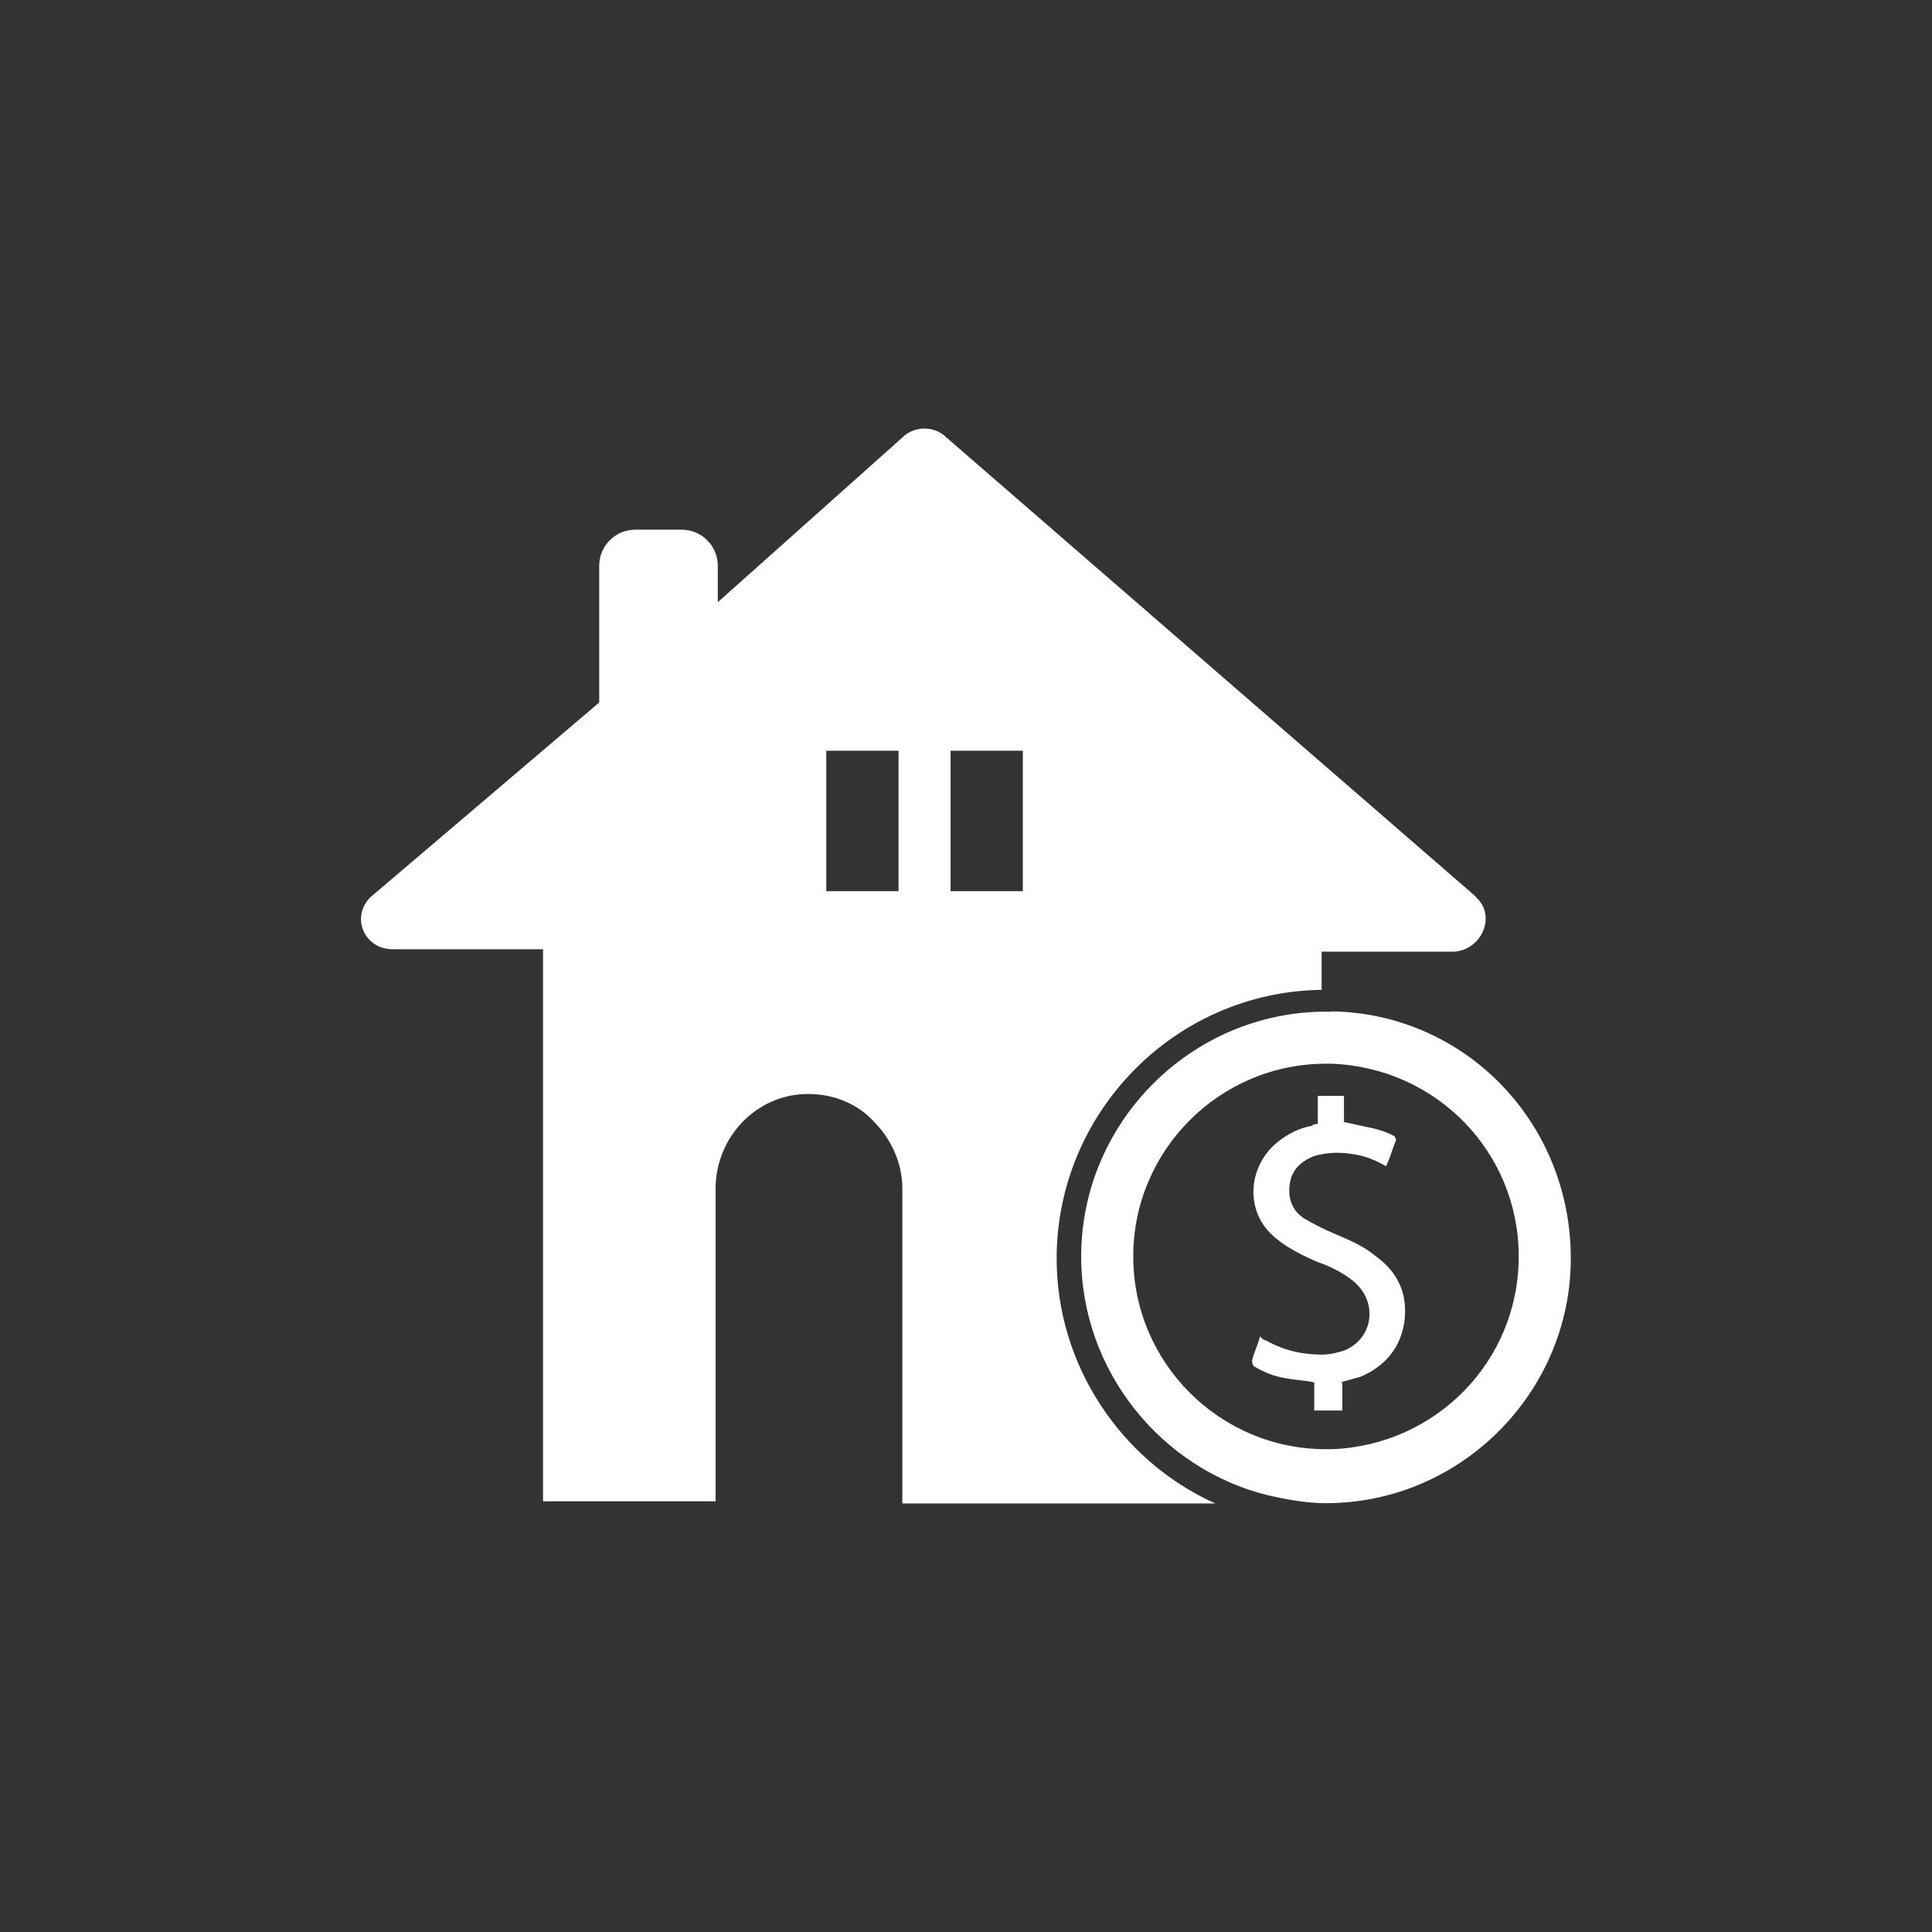
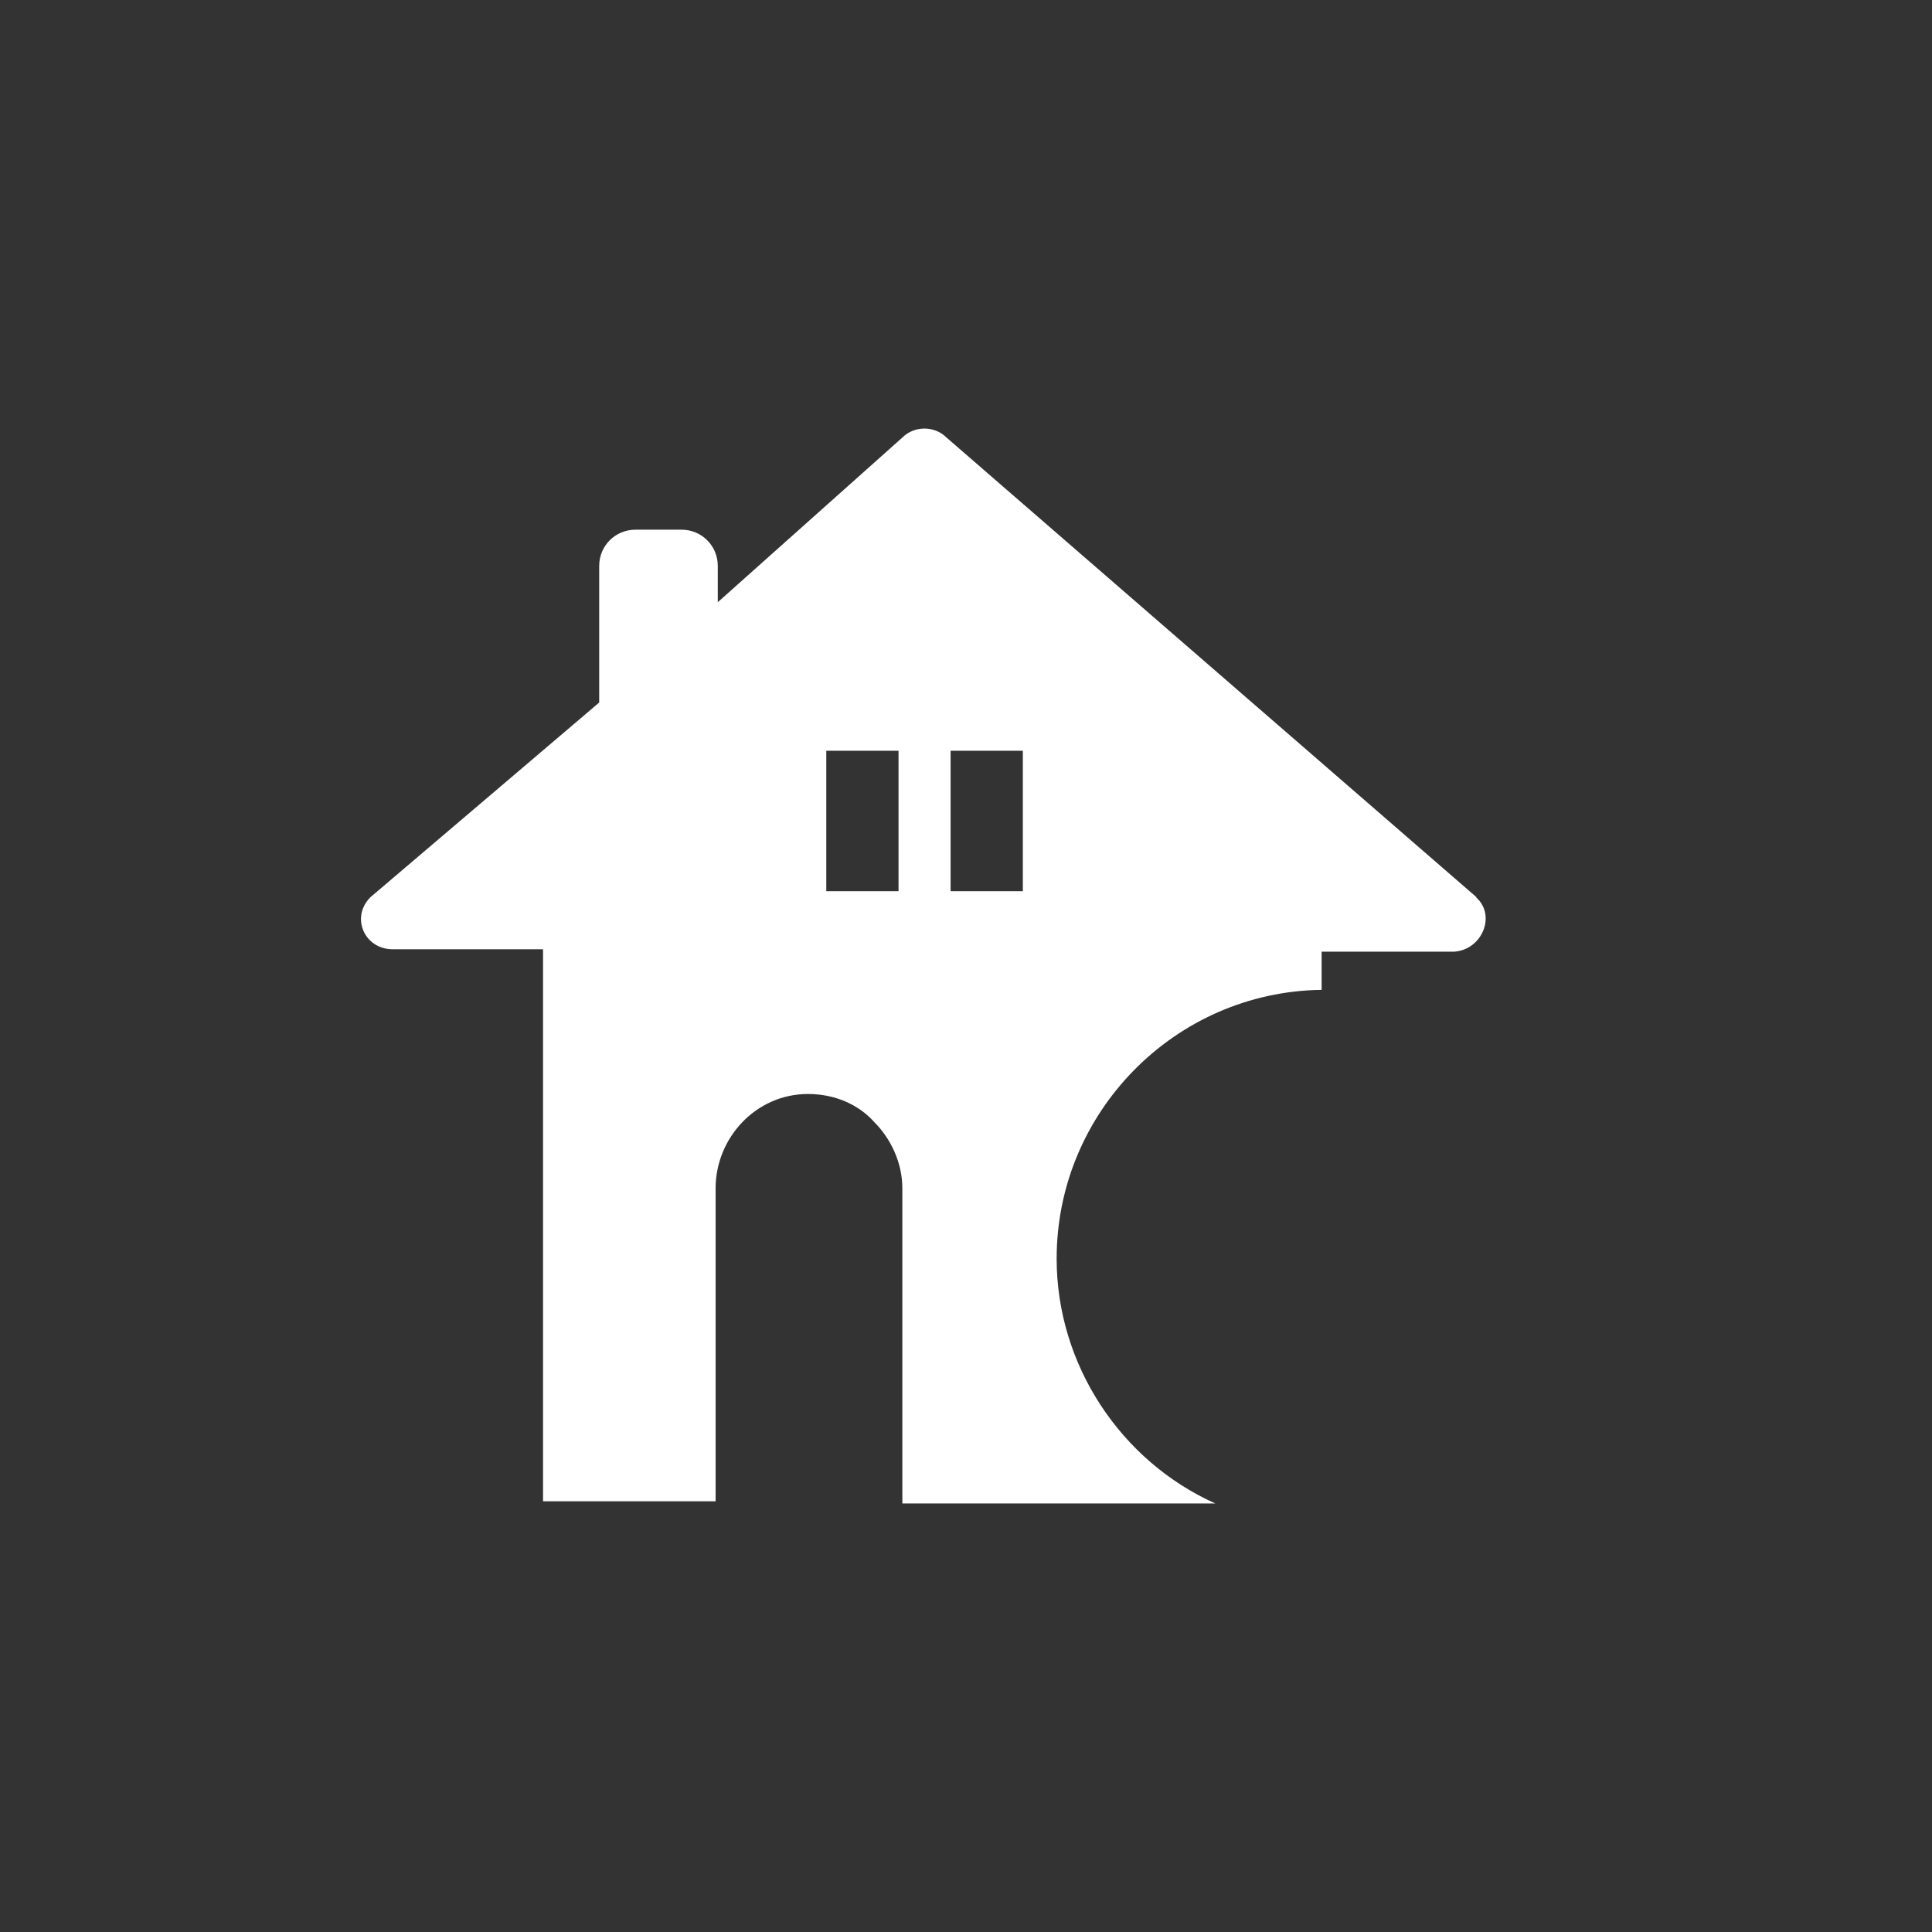
<svg xmlns="http://www.w3.org/2000/svg" id="uuid-b31d33b3-5b4d-45e4-9e37-f35ceed0c0be" viewBox="0 0 70.87 70.87">
  <rect x="0" y="0" width="70.87" height="70.87" fill="#333333" stroke="none" />
  <defs>
    <style>.uuid-3052f8b6-f543-41aa-9b30-4edfac5eb6ec{fill:#fff;}</style>
  </defs>
-   <path class="uuid-3052f8b6-f543-41aa-9b30-4edfac5eb6ec" d="m49.08,50.73c.29-.07.52-.15.81-.22.88-.37,1.47-1.03,1.62-1.99.15-1.03-.22-1.84-1.03-2.43-.44-.37-.96-.59-1.47-.81-.37-.15-.81-.37-1.18-.59-.44-.29-.59-.74-.52-1.25s.37-.81.88-1.03c.52-.15.96-.15,1.47-.07.44.07.81.22,1.18.44.15-.29.22-.59.37-.96,0,0,0-.07-.07-.15-.29-.15-.52-.22-.81-.29-.37-.07-.66-.15-1.03-.22v-.96h-.96v1.03c-.07,0-.15,0-.22.07-.44.07-.88.29-1.25.59-1.1.88-1.25,2.58-.07,3.53.44.37,1.03.66,1.55.88.44.15.88.37,1.25.66.96.74.81,2.13-.29,2.58-.22.07-.52.15-.81.15-.74,0-1.4-.15-2.06-.52-.07,0-.15-.07-.22-.15-.07.29-.22.59-.29.88,0,.07,0,.15.07.22.37.22.74.37,1.18.44.37.07.66.07,1.03.15v1.03h1.03v-1.03h-.15Z" />
-   <path class="uuid-3052f8b6-f543-41aa-9b30-4edfac5eb6ec" d="m48.86,37.11h-.22c-4.93,0-8.98,4.05-8.98,8.98,0,4.2,2.94,7.8,6.85,8.76.66.15,1.4.29,2.13.29,4.93,0,8.98-4.05,8.98-8.98,0-5.01-3.9-8.98-8.76-9.06Zm0,16.05h-.22c-3.9,0-7.07-3.17-7.07-7.07s3.17-7.07,7.07-7.07h.22c3.83.15,6.85,3.24,6.85,7.07s-3.02,6.92-6.85,7.07Z" />
  <path class="uuid-3052f8b6-f543-41aa-9b30-4edfac5eb6ec" d="m54.16,32.91l-19.44-16.86c-.44-.44-1.18-.44-1.62,0l-6.77,6.04v-1.33c0-.74-.59-1.33-1.33-1.33h-1.69c-.74,0-1.33.59-1.33,1.33v5.01l-8.39,7.14c-.74.74-.22,1.91.81,1.91h5.52v20.25h6.33v-11.48c0-1.84,1.47-3.46,3.39-3.46.96,0,1.84.37,2.43,1.03.59.59,1.03,1.47,1.03,2.43v11.56h11.48c-3.46-1.55-5.82-5.08-5.82-8.98,0-5.37,4.34-9.79,9.72-9.86v-1.4h4.86c1.03-.07,1.55-1.33.81-1.99Zm-21.2-.22h-2.65v-5.15h2.65v5.15Zm4.56,0h-2.65v-5.15h2.65v5.15Z" />
</svg>